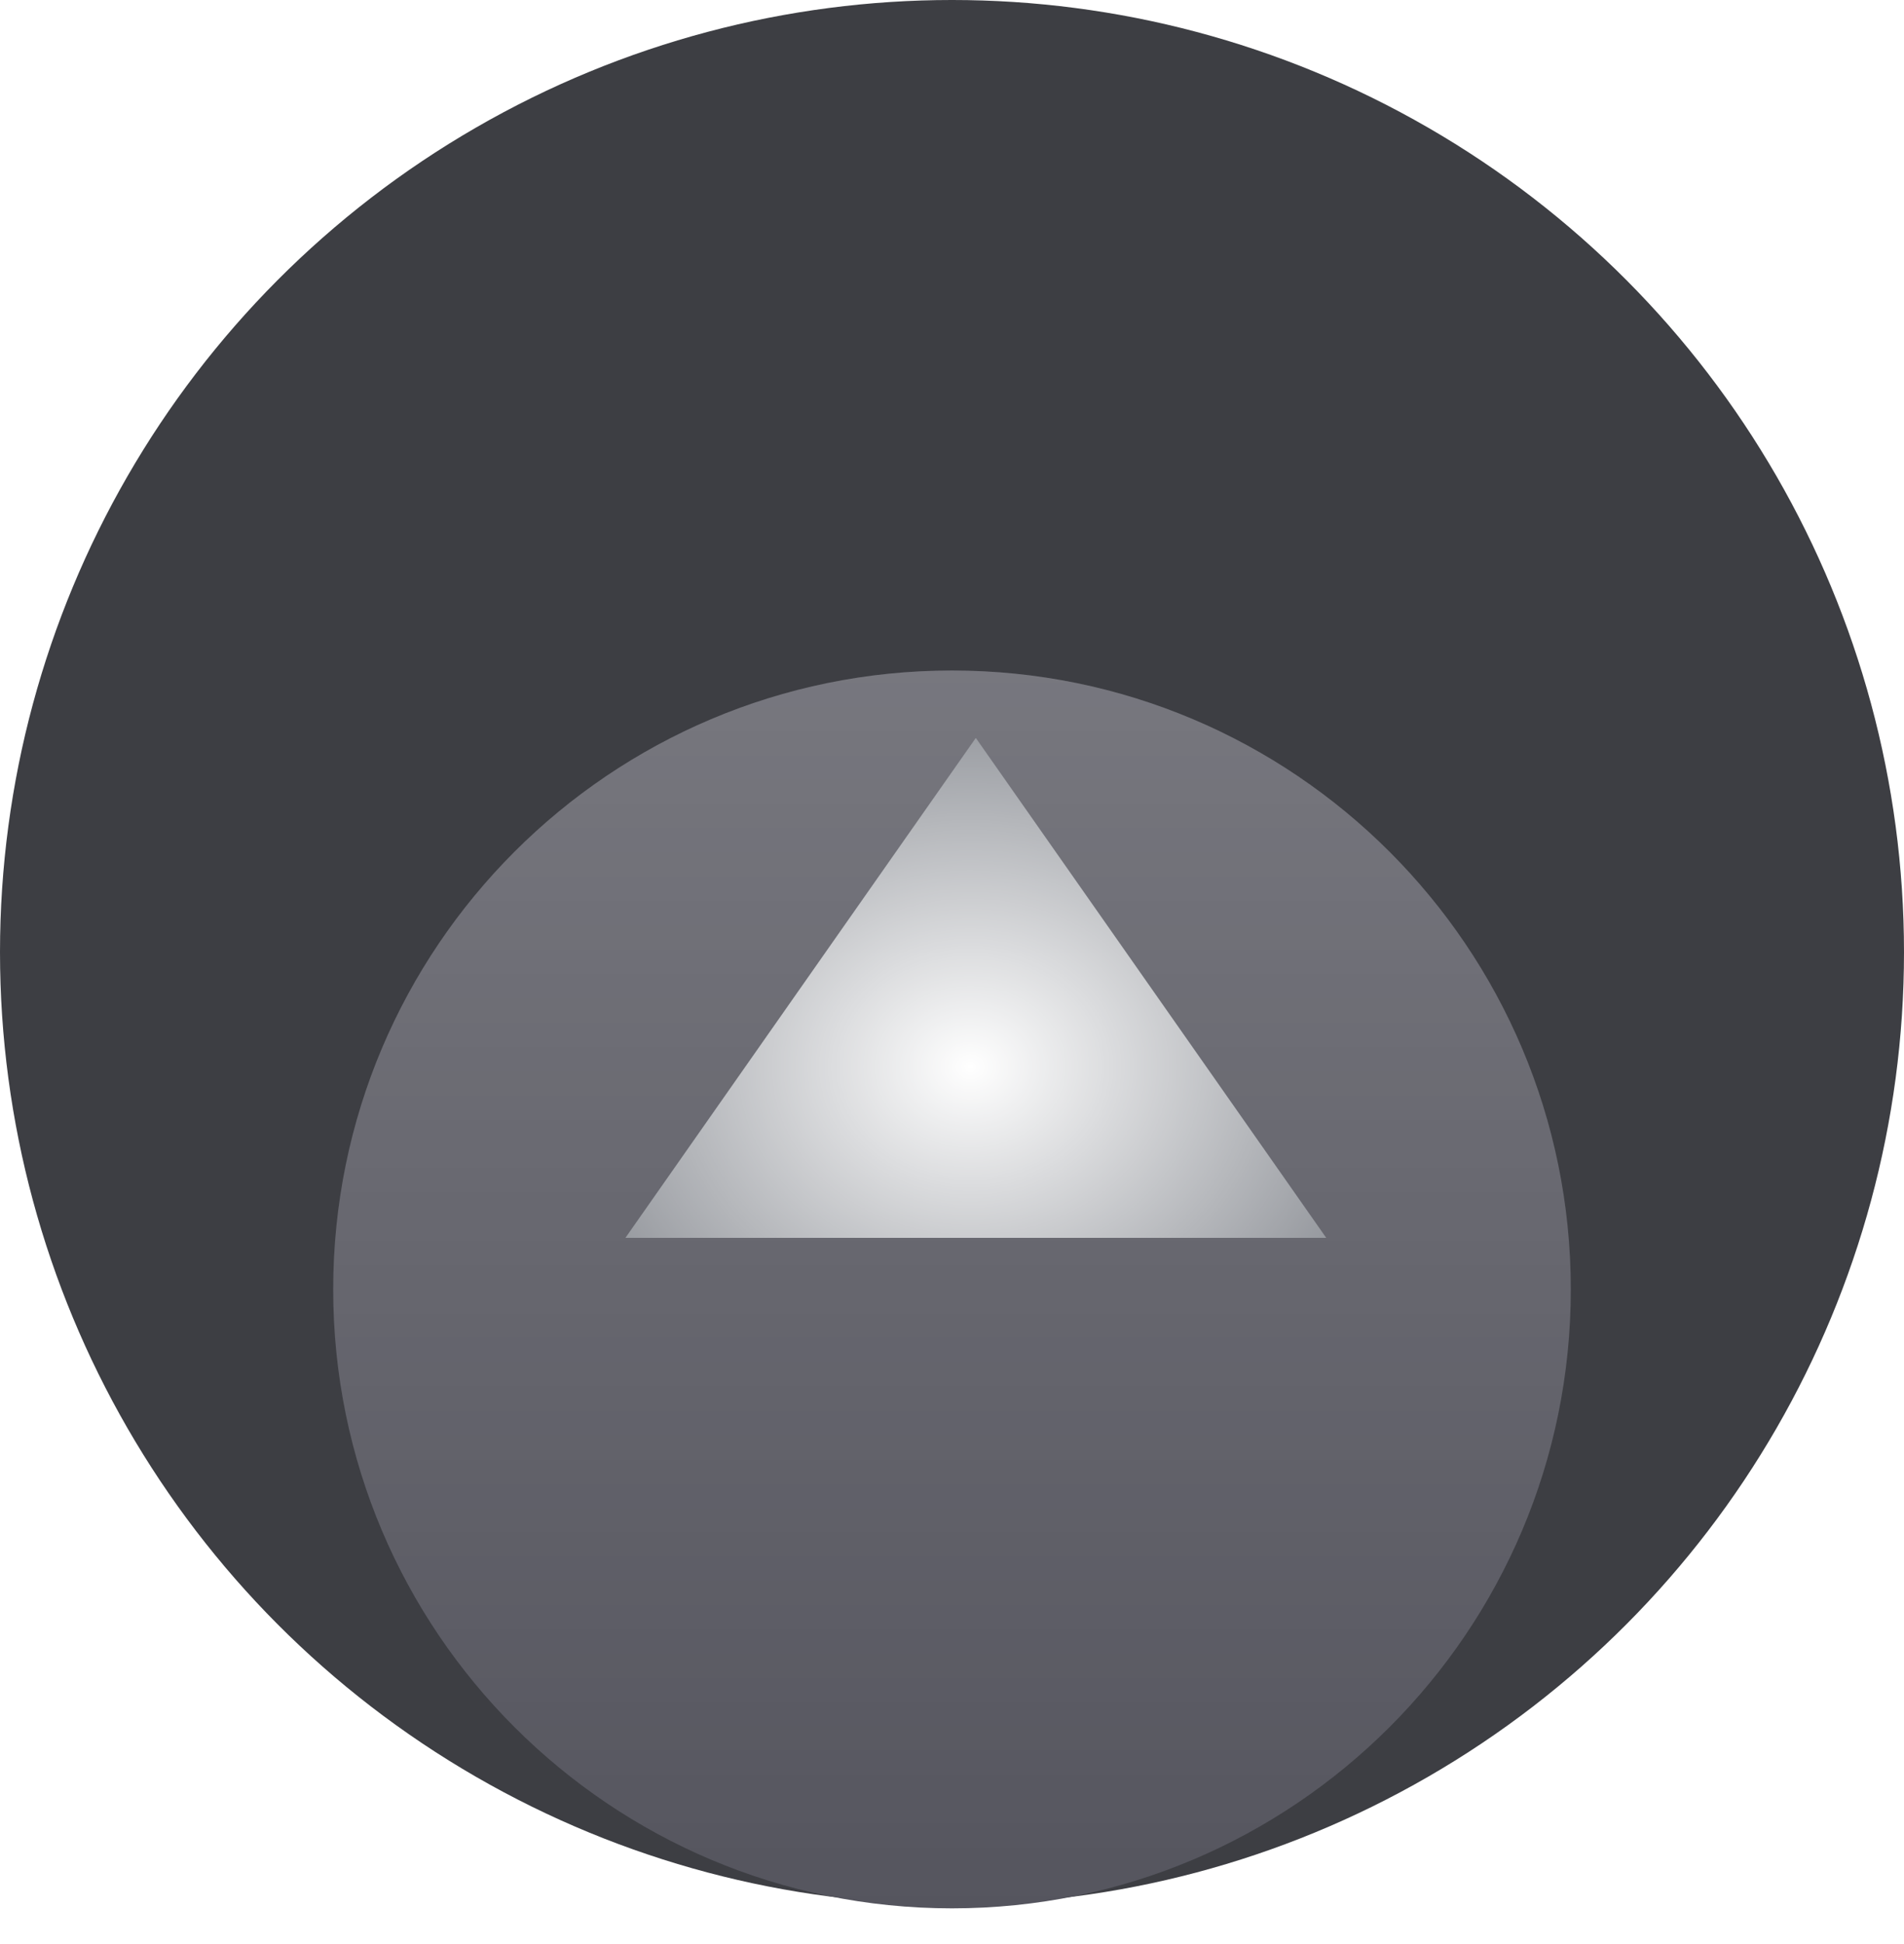
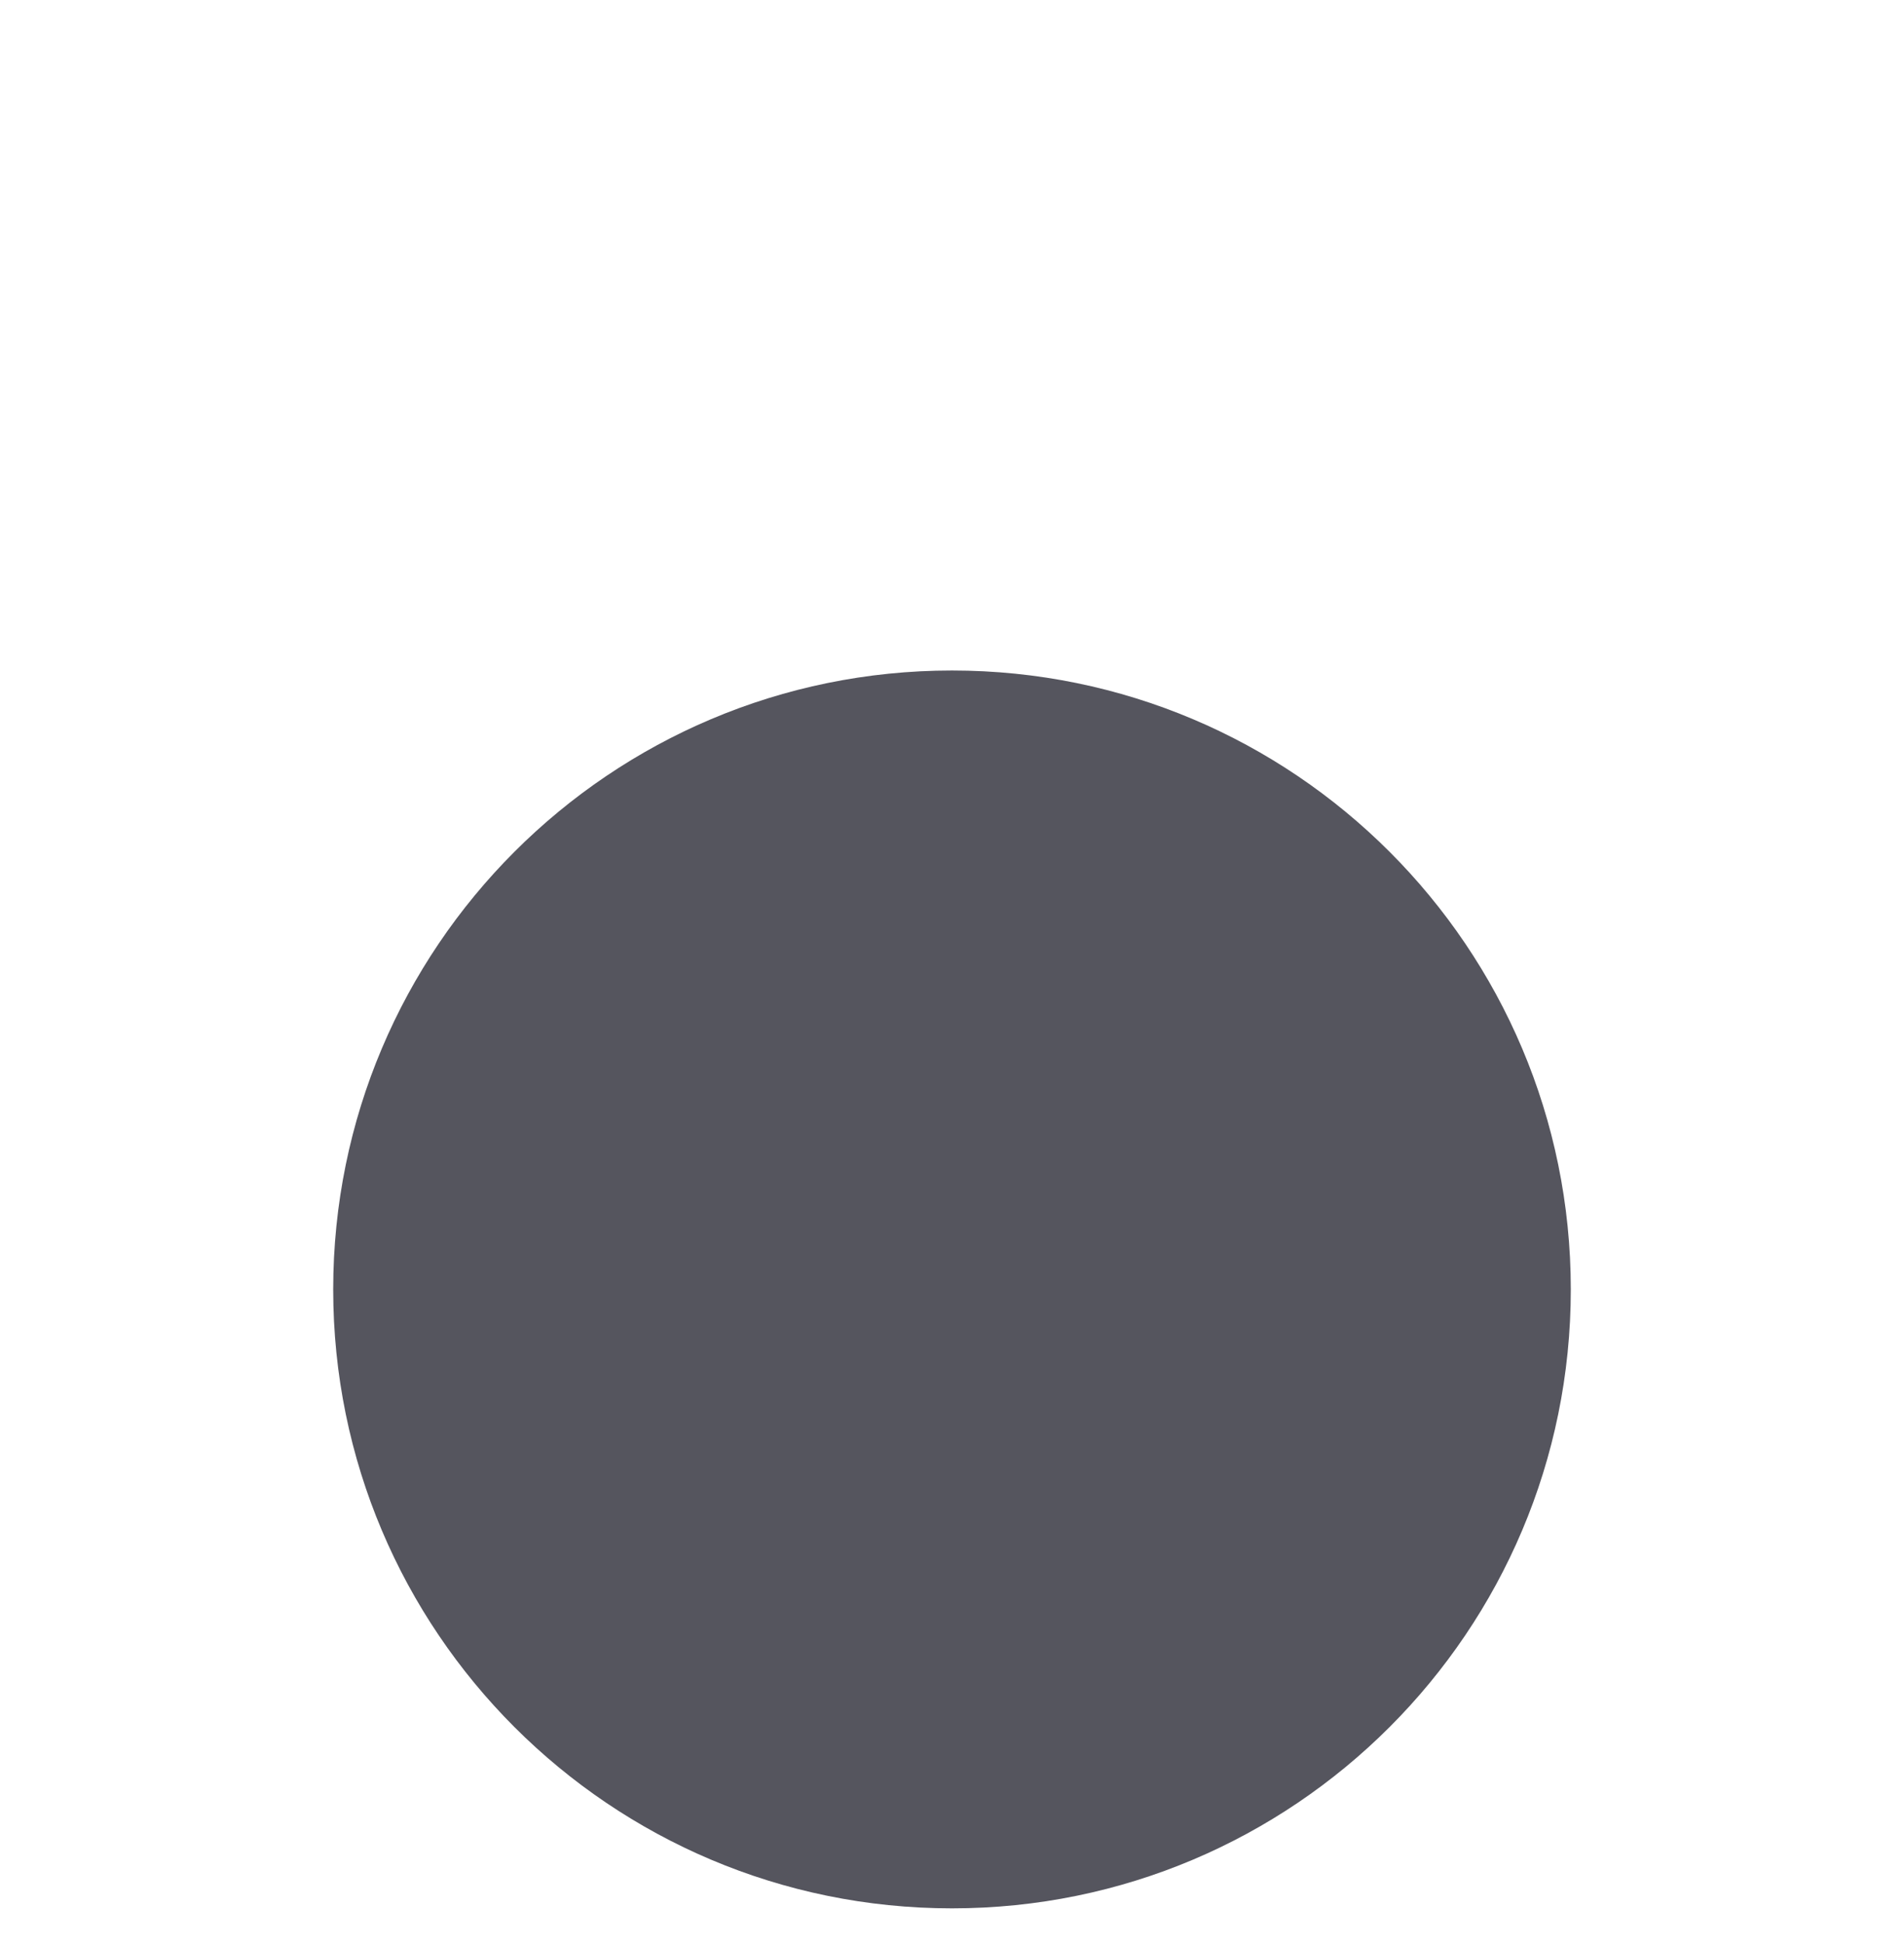
<svg xmlns="http://www.w3.org/2000/svg" width="48" height="49" viewBox="0 0 48 49" fill="none">
-   <circle cx="24" cy="24" r="24" fill="#3D3E43" />
  <g filter="url(#filter0_ddi_1_385)">
    <path d="M8.4 24C8.4 15.384 15.384 8.4 24 8.4V8.4C32.616 8.4 39.6 15.384 39.6 24V24C39.6 32.616 32.616 39.6 24 39.6V39.6C15.384 39.6 8.4 32.616 8.4 24V24Z" fill="#55555E" />
-     <path d="M8.4 24C8.4 15.384 15.384 8.4 24 8.4V8.4C32.616 8.4 39.6 15.384 39.6 24V24C39.6 32.616 32.616 39.6 24 39.6V39.6C15.384 39.6 8.4 32.616 8.4 24V24Z" fill="url(#paint0_linear_1_385)" fill-opacity="0.2" />
  </g>
  <g filter="url(#filter1_d_1_385)">
-     <path d="M24.6 15.6L33.434 28.2H15.767L24.6 15.6Z" fill="#91949A" />
-     <path d="M24.6 15.6L33.434 28.2H15.767L24.6 15.6Z" fill="url(#paint1_angular_1_385)" />
-   </g>
+     </g>
  <defs>
    <filter id="filter0_ddi_1_385" x="4.4" y="7.4" width="39.2" height="41.2" filterUnits="userSpaceOnUse" color-interpolation-filters="sRGB">
      <feFlood flood-opacity="0" result="BackgroundImageFix" />
      <feColorMatrix in="SourceAlpha" type="matrix" values="0 0 0 0 0 0 0 0 0 0 0 0 0 0 0 0 0 0 127 0" result="hardAlpha" />
      <feOffset dy="3" />
      <feGaussianBlur stdDeviation="2" />
      <feColorMatrix type="matrix" values="0 0 0 0 0 0 0 0 0 0 0 0 0 0 0 0 0 0 0.05 0" />
      <feBlend mode="multiply" in2="BackgroundImageFix" result="effect1_dropShadow_1_385" />
      <feColorMatrix in="SourceAlpha" type="matrix" values="0 0 0 0 0 0 0 0 0 0 0 0 0 0 0 0 0 0 127 0" result="hardAlpha" />
      <feOffset dy="5" />
      <feGaussianBlur stdDeviation="2" />
      <feColorMatrix type="matrix" values="0 0 0 0 0 0 0 0 0 0 0 0 0 0 0 0 0 0 0.05 0" />
      <feBlend mode="multiply" in2="effect1_dropShadow_1_385" result="effect2_dropShadow_1_385" />
      <feBlend mode="normal" in="SourceGraphic" in2="effect2_dropShadow_1_385" result="shape" />
      <feColorMatrix in="SourceAlpha" type="matrix" values="0 0 0 0 0 0 0 0 0 0 0 0 0 0 0 0 0 0 127 0" result="hardAlpha" />
      <feOffset dy="0.5" />
      <feComposite in2="hardAlpha" operator="arithmetic" k2="-1" k3="1" />
      <feColorMatrix type="matrix" values="0 0 0 0 1 0 0 0 0 1 0 0 0 0 1 0 0 0 0.1 0" />
      <feBlend mode="normal" in2="shape" result="effect3_innerShadow_1_385" />
    </filter>
    <filter id="filter1_d_1_385" x="11.767" y="14.6" width="25.667" height="20.6" filterUnits="userSpaceOnUse" color-interpolation-filters="sRGB">
      <feFlood flood-opacity="0" result="BackgroundImageFix" />
      <feColorMatrix in="SourceAlpha" type="matrix" values="0 0 0 0 0 0 0 0 0 0 0 0 0 0 0 0 0 0 127 0" result="hardAlpha" />
      <feOffset dy="3" />
      <feGaussianBlur stdDeviation="2" />
      <feColorMatrix type="matrix" values="0 0 0 0 0.098 0 0 0 0 0.125 0 0 0 0 0.2 0 0 0 0.11 0" />
      <feBlend mode="multiply" in2="BackgroundImageFix" result="effect1_dropShadow_1_385" />
      <feBlend mode="normal" in="SourceGraphic" in2="effect1_dropShadow_1_385" result="shape" />
    </filter>
    <linearGradient id="paint0_linear_1_385" x1="24" y1="8.4" x2="24" y2="39.6" gradientUnits="userSpaceOnUse">
      <stop stop-color="white" />
      <stop offset="1" stop-color="white" stop-opacity="0" />
    </linearGradient>
    <radialGradient id="paint1_angular_1_385" cx="0" cy="0" r="1" gradientUnits="userSpaceOnUse" gradientTransform="translate(24.464 23.888) rotate(-90) scale(9.184 10.828)">
      <stop stop-color="white" />
      <stop offset="1" stop-color="white" stop-opacity="0" />
    </radialGradient>
  </defs>
</svg>